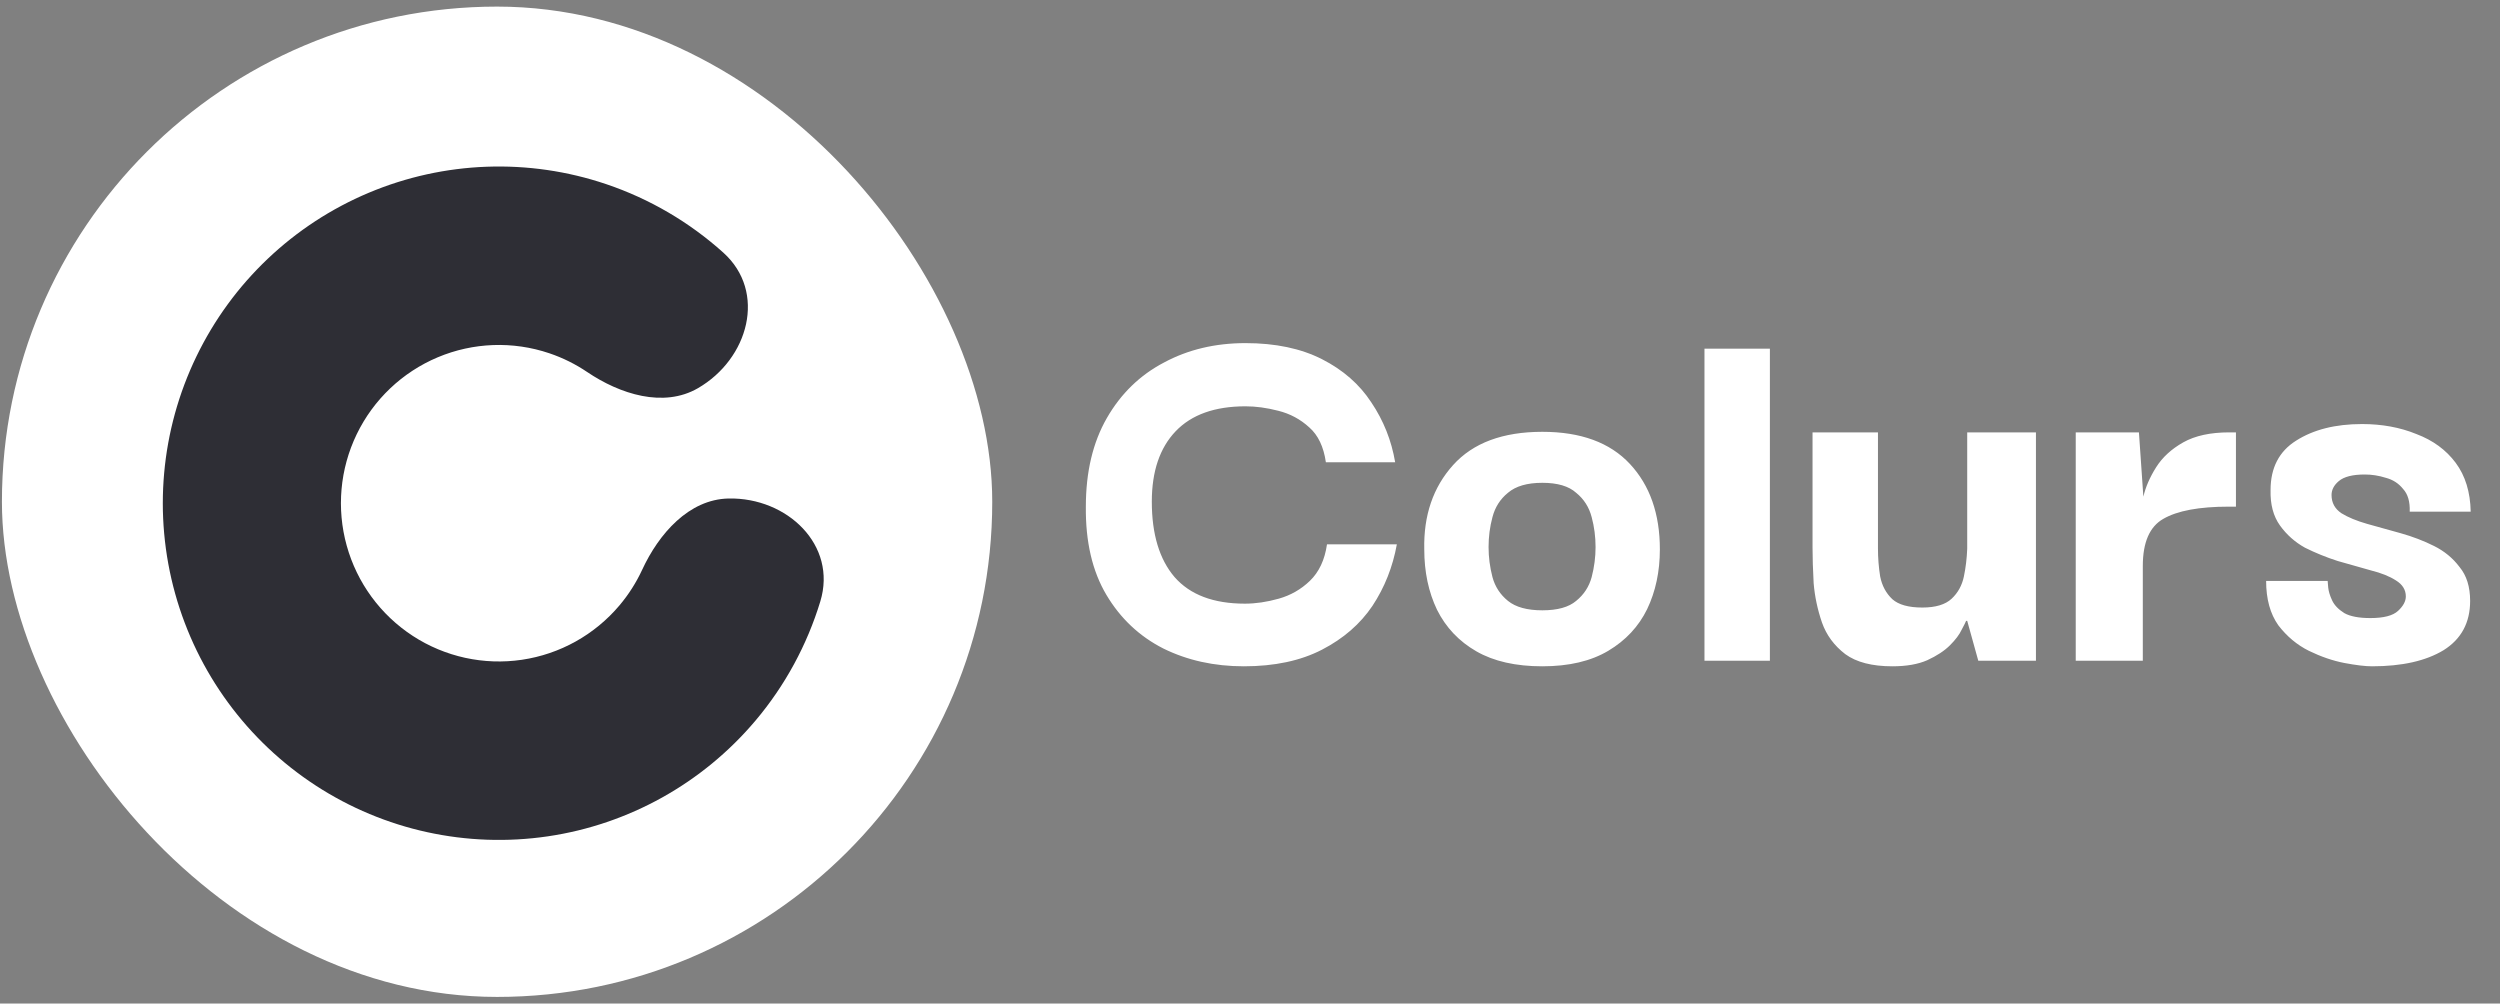
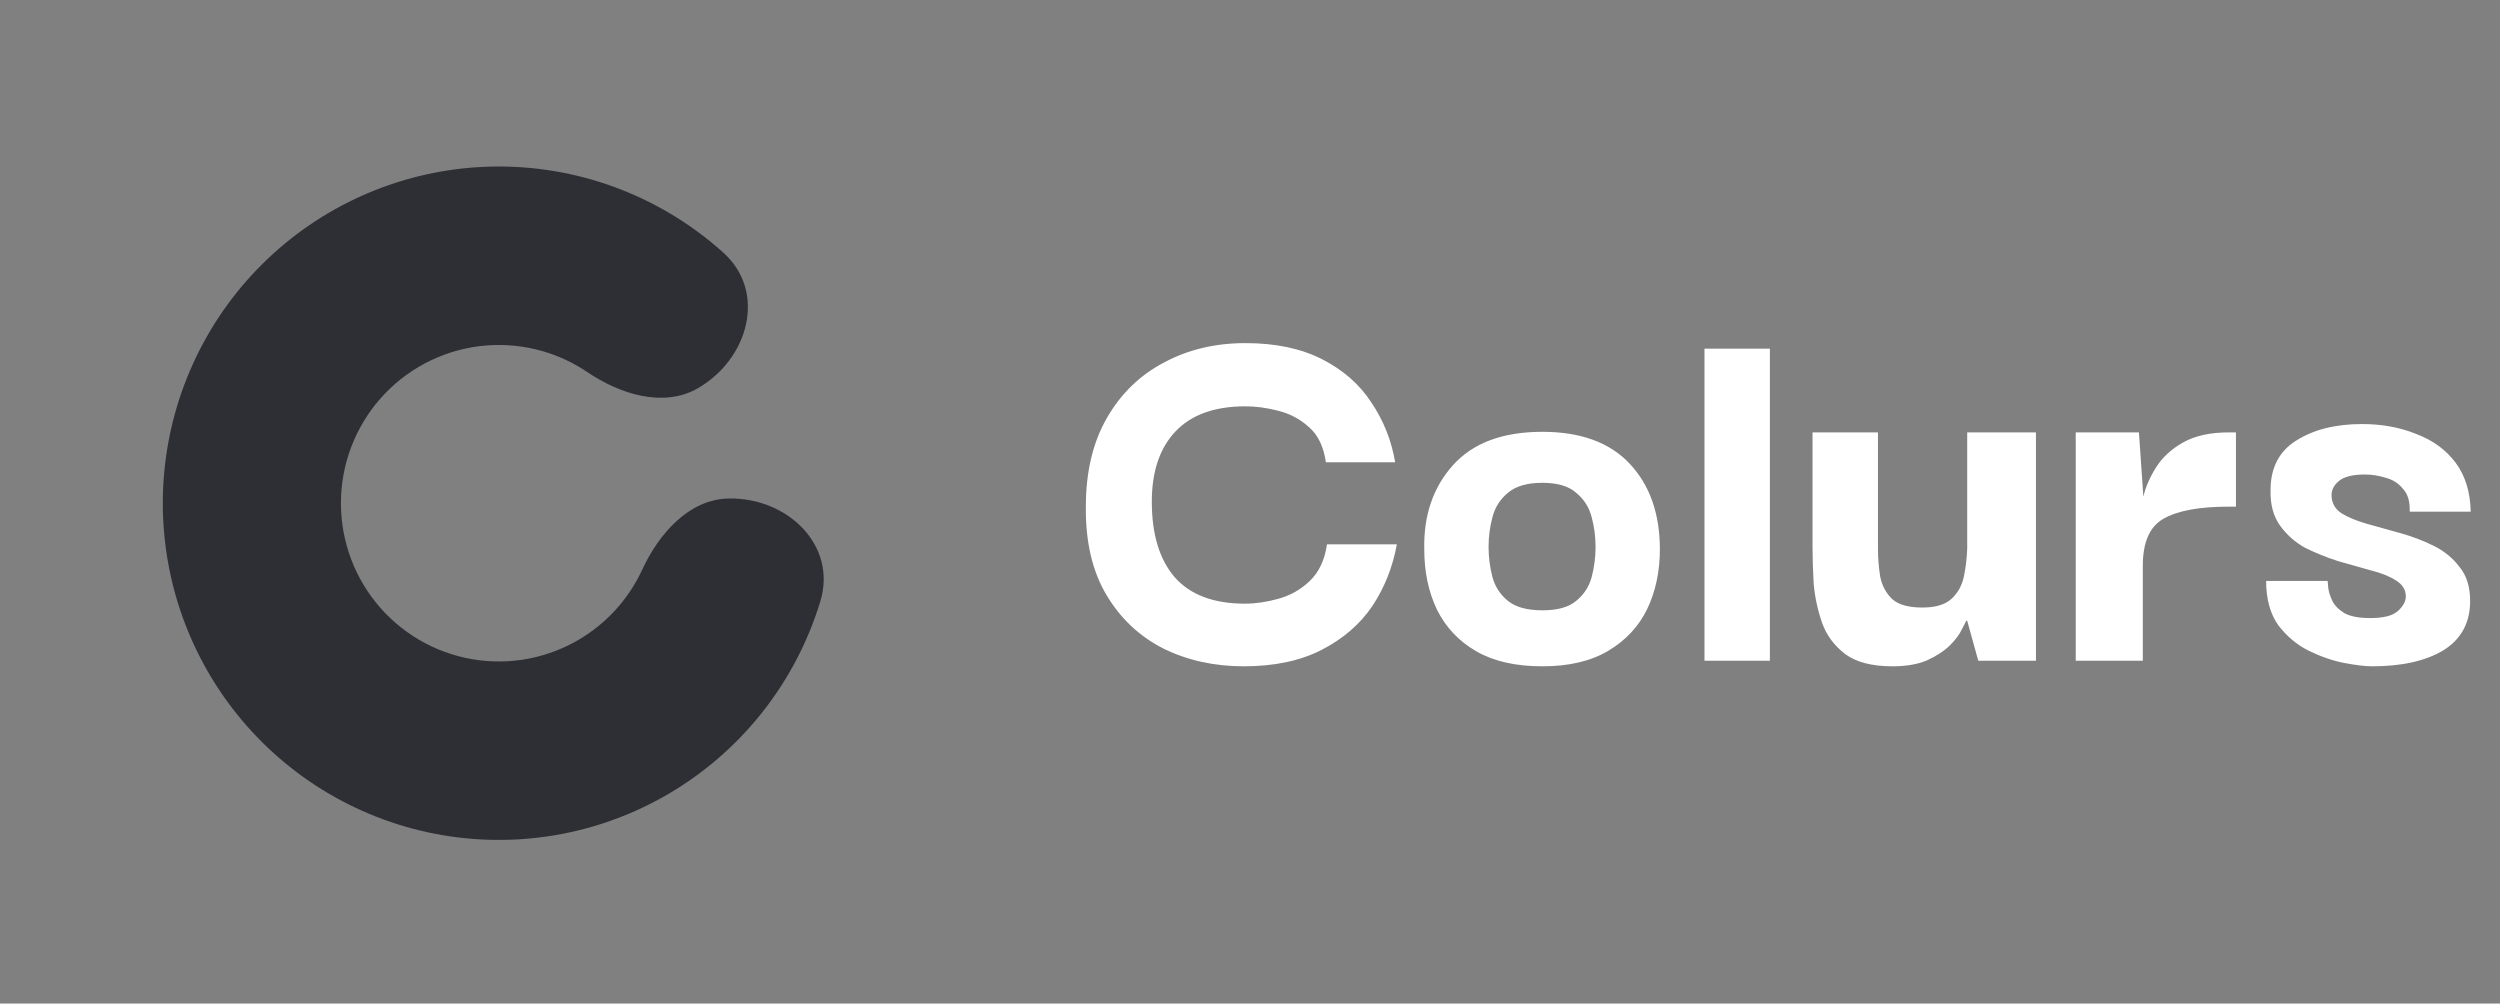
<svg xmlns="http://www.w3.org/2000/svg" width="284" height="114" viewBox="0 0 284 114" fill="none">
  <rect x="0" y="0" width="284" height="114" fill="#808080" stroke="none" />
-   <rect x="0.219" y="0.75" width="112.5" height="112.5" rx="56.25" fill="white" />
  <path d="M79.278 44.103C85.057 40.764 87.131 33.158 82.165 28.695C78.336 25.252 73.82 22.593 68.865 20.919C60.056 17.944 50.466 18.292 41.895 21.897C33.323 25.502 26.359 32.117 22.309 40.501C18.259 48.885 17.401 58.461 19.897 67.434C22.393 76.406 28.07 84.158 35.864 89.234C43.658 94.311 53.033 96.364 62.23 95.008C71.427 93.652 79.814 88.98 85.818 81.868C89.194 77.869 91.686 73.252 93.187 68.322C95.133 61.928 89.432 56.494 82.762 56.63C78.26 56.723 74.844 60.631 72.951 64.725C72.28 66.174 71.415 67.538 70.37 68.776C67.548 72.118 63.606 74.314 59.284 74.951C54.961 75.589 50.555 74.624 46.892 72.238C43.229 69.852 40.56 66.209 39.388 61.992C38.215 57.775 38.618 53.274 40.521 49.333C42.425 45.393 45.698 42.284 49.726 40.589C53.755 38.895 58.262 38.731 62.403 40.13C63.936 40.648 65.381 41.367 66.702 42.26C70.436 44.782 75.377 46.357 79.278 44.103Z" fill="#2E2E35" />
  <path d="M141.3 75.692C137.941 75.692 134.897 75.02 132.168 73.677C129.439 72.292 127.277 70.255 125.682 67.569C124.087 64.882 123.31 61.544 123.352 57.555C123.352 53.609 124.15 50.25 125.745 47.479C127.34 44.709 129.502 42.609 132.231 41.182C134.96 39.712 138.046 38.978 141.489 38.978C144.889 38.978 147.786 39.587 150.179 40.804C152.572 42.022 154.441 43.659 155.784 45.716C157.17 47.773 158.072 50.04 158.492 52.517H150.62C150.368 50.754 149.738 49.432 148.731 48.55C147.723 47.626 146.548 46.996 145.204 46.661C143.903 46.325 142.664 46.157 141.489 46.157C138.004 46.157 135.359 47.102 133.554 48.991C131.749 50.88 130.846 53.546 130.846 56.989C130.846 60.683 131.707 63.538 133.428 65.553C135.191 67.569 137.857 68.576 141.426 68.576C142.643 68.576 143.924 68.387 145.267 68.009C146.611 67.631 147.786 66.96 148.794 65.994C149.843 64.987 150.494 63.601 150.746 61.838H158.681C158.219 64.399 157.295 66.729 155.91 68.828C154.525 70.885 152.614 72.543 150.179 73.803C147.744 75.062 144.784 75.692 141.3 75.692ZM175.21 75.692C172.187 75.692 169.689 75.126 167.716 73.992C165.743 72.858 164.252 71.284 163.245 69.269C162.279 67.254 161.796 64.966 161.796 62.404C161.712 58.542 162.804 55.351 165.071 52.832C167.338 50.313 170.718 49.054 175.21 49.054C179.576 49.054 182.893 50.271 185.16 52.706C187.427 55.141 188.561 58.374 188.561 62.404C188.561 64.924 188.078 67.191 187.112 69.206C186.147 71.179 184.677 72.753 182.704 73.929C180.731 75.105 178.233 75.692 175.21 75.692ZM175.21 69.332C176.931 69.332 178.212 68.975 179.051 68.261C179.933 67.547 180.521 66.645 180.815 65.553C181.109 64.42 181.256 63.286 181.256 62.153C181.256 60.977 181.109 59.843 180.815 58.752C180.521 57.618 179.933 56.695 179.051 55.981C178.212 55.225 176.931 54.847 175.21 54.847C173.489 54.847 172.187 55.225 171.305 55.981C170.424 56.695 169.836 57.618 169.542 58.752C169.248 59.843 169.101 60.977 169.101 62.153C169.101 63.286 169.248 64.42 169.542 65.553C169.836 66.645 170.424 67.547 171.305 68.261C172.187 68.975 173.489 69.332 175.21 69.332ZM193.628 75.062V39.608H201.059V75.062H193.628ZM214.973 75.692C212.664 75.692 210.879 75.23 209.62 74.307C208.36 73.341 207.479 72.145 206.975 70.717C206.471 69.248 206.156 67.757 206.03 66.246C205.946 64.693 205.904 63.349 205.904 62.216V49.117H213.336V62.279C213.336 63.37 213.419 64.441 213.587 65.49C213.797 66.54 214.259 67.4 214.973 68.072C215.687 68.702 216.82 69.017 218.374 69.017C219.885 69.017 220.998 68.681 221.711 68.009C222.425 67.338 222.887 66.498 223.097 65.49C223.307 64.483 223.433 63.433 223.475 62.342V49.117H231.283V75.062H224.734L223.475 70.528H223.349C223.307 70.654 223.139 70.99 222.845 71.536C222.593 72.082 222.152 72.669 221.522 73.299C220.893 73.929 220.032 74.496 218.94 74.999C217.891 75.461 216.568 75.692 214.973 75.692ZM235.803 75.062V49.117H242.983L243.486 56.422C243.738 55.33 244.221 54.218 244.935 53.084C245.649 51.951 246.677 51.006 248.021 50.25C249.364 49.495 251.106 49.117 253.248 49.117H254.003V57.555H253.185C249.826 57.555 247.349 58.017 245.753 58.941C244.2 59.822 243.423 61.607 243.423 64.294V75.062H235.803ZM269.46 75.692C268.705 75.692 267.655 75.566 266.311 75.314C265.01 75.062 263.666 74.601 262.281 73.929C260.938 73.257 259.783 72.292 258.817 71.032C257.894 69.731 257.432 68.051 257.432 65.994H264.422C264.422 66.036 264.443 66.288 264.485 66.75C264.527 67.17 264.674 67.652 264.926 68.198C265.178 68.744 265.64 69.227 266.311 69.647C266.983 70.025 267.97 70.213 269.271 70.213C270.783 70.213 271.832 69.941 272.42 69.395C273.008 68.849 273.302 68.303 273.302 67.757C273.302 67.002 272.924 66.393 272.168 65.931C271.454 65.469 270.51 65.091 269.334 64.797C268.159 64.462 266.899 64.105 265.556 63.727C264.254 63.307 263.016 62.803 261.84 62.216C260.707 61.586 259.762 60.746 259.006 59.697C258.251 58.647 257.894 57.303 257.936 55.666C257.936 53.147 258.901 51.279 260.833 50.061C262.806 48.802 265.304 48.172 268.327 48.172C270.594 48.172 272.651 48.55 274.498 49.306C276.387 50.019 277.878 51.111 278.969 52.58C280.061 54.05 280.628 55.897 280.67 58.122H273.743C273.785 56.989 273.533 56.128 272.987 55.54C272.483 54.91 271.832 54.491 271.035 54.281C270.237 54.029 269.439 53.903 268.642 53.903C267.256 53.903 266.269 54.155 265.682 54.658C265.136 55.12 264.863 55.645 264.863 56.233C264.863 57.115 265.241 57.807 265.997 58.311C266.752 58.773 267.718 59.172 268.893 59.508C270.111 59.843 271.391 60.2 272.735 60.578C274.078 60.956 275.338 61.439 276.513 62.027C277.689 62.614 278.655 63.412 279.41 64.42C280.208 65.385 280.607 66.666 280.607 68.261C280.607 70.738 279.599 72.606 277.584 73.866C275.569 75.084 272.861 75.692 269.46 75.692Z" fill="white" />
</svg>